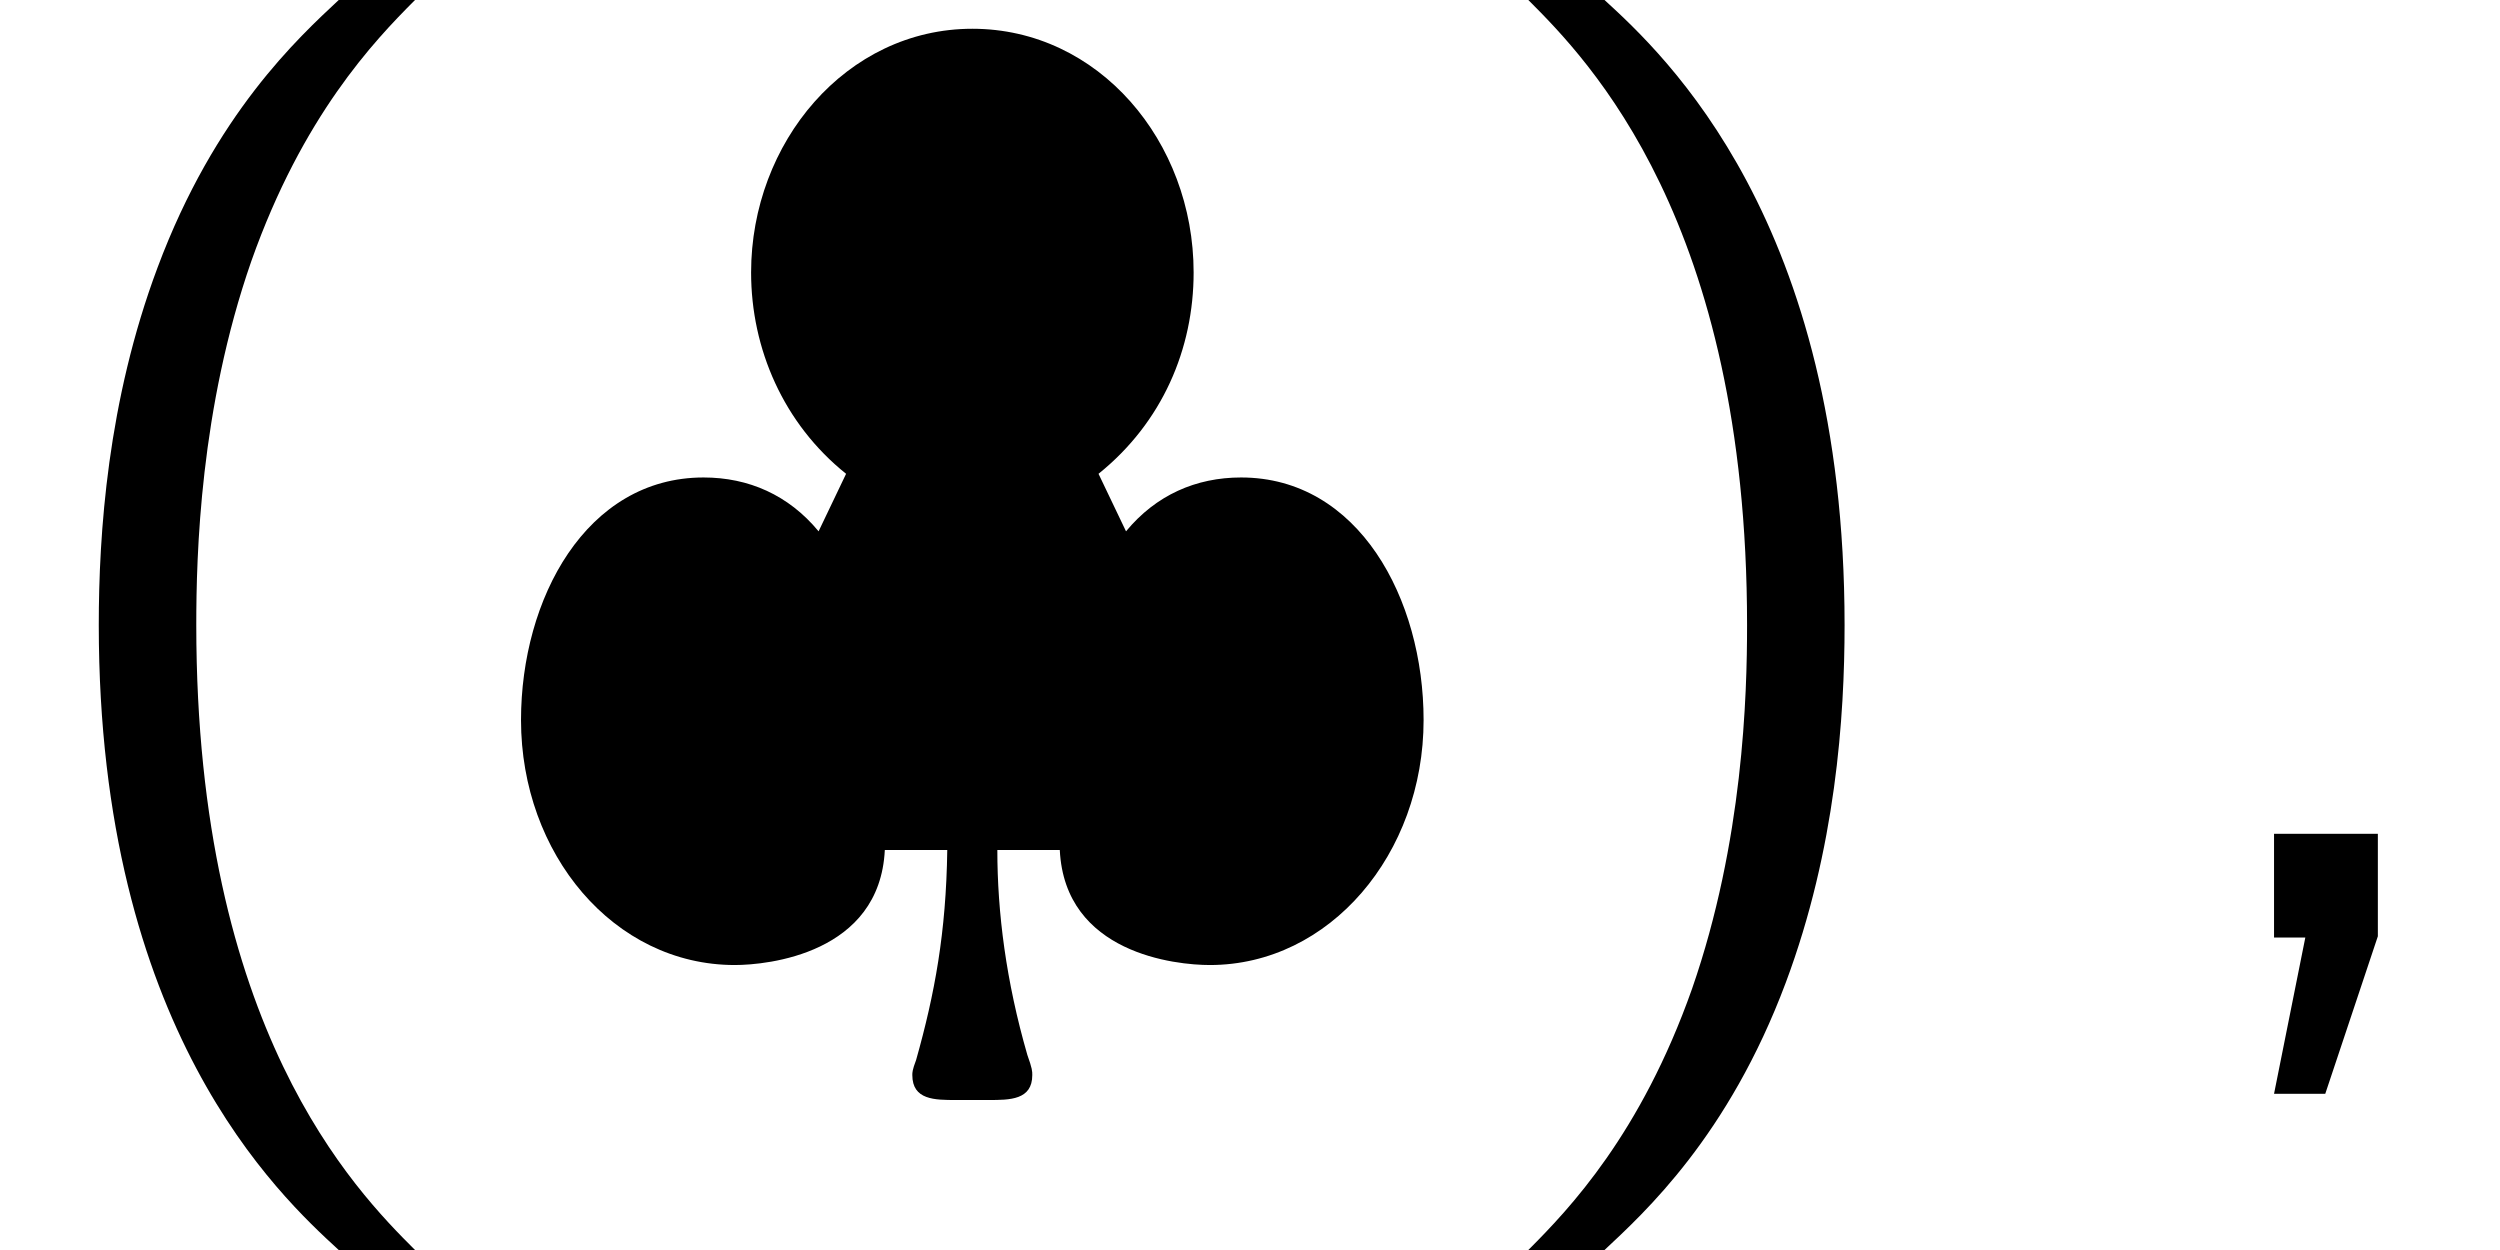
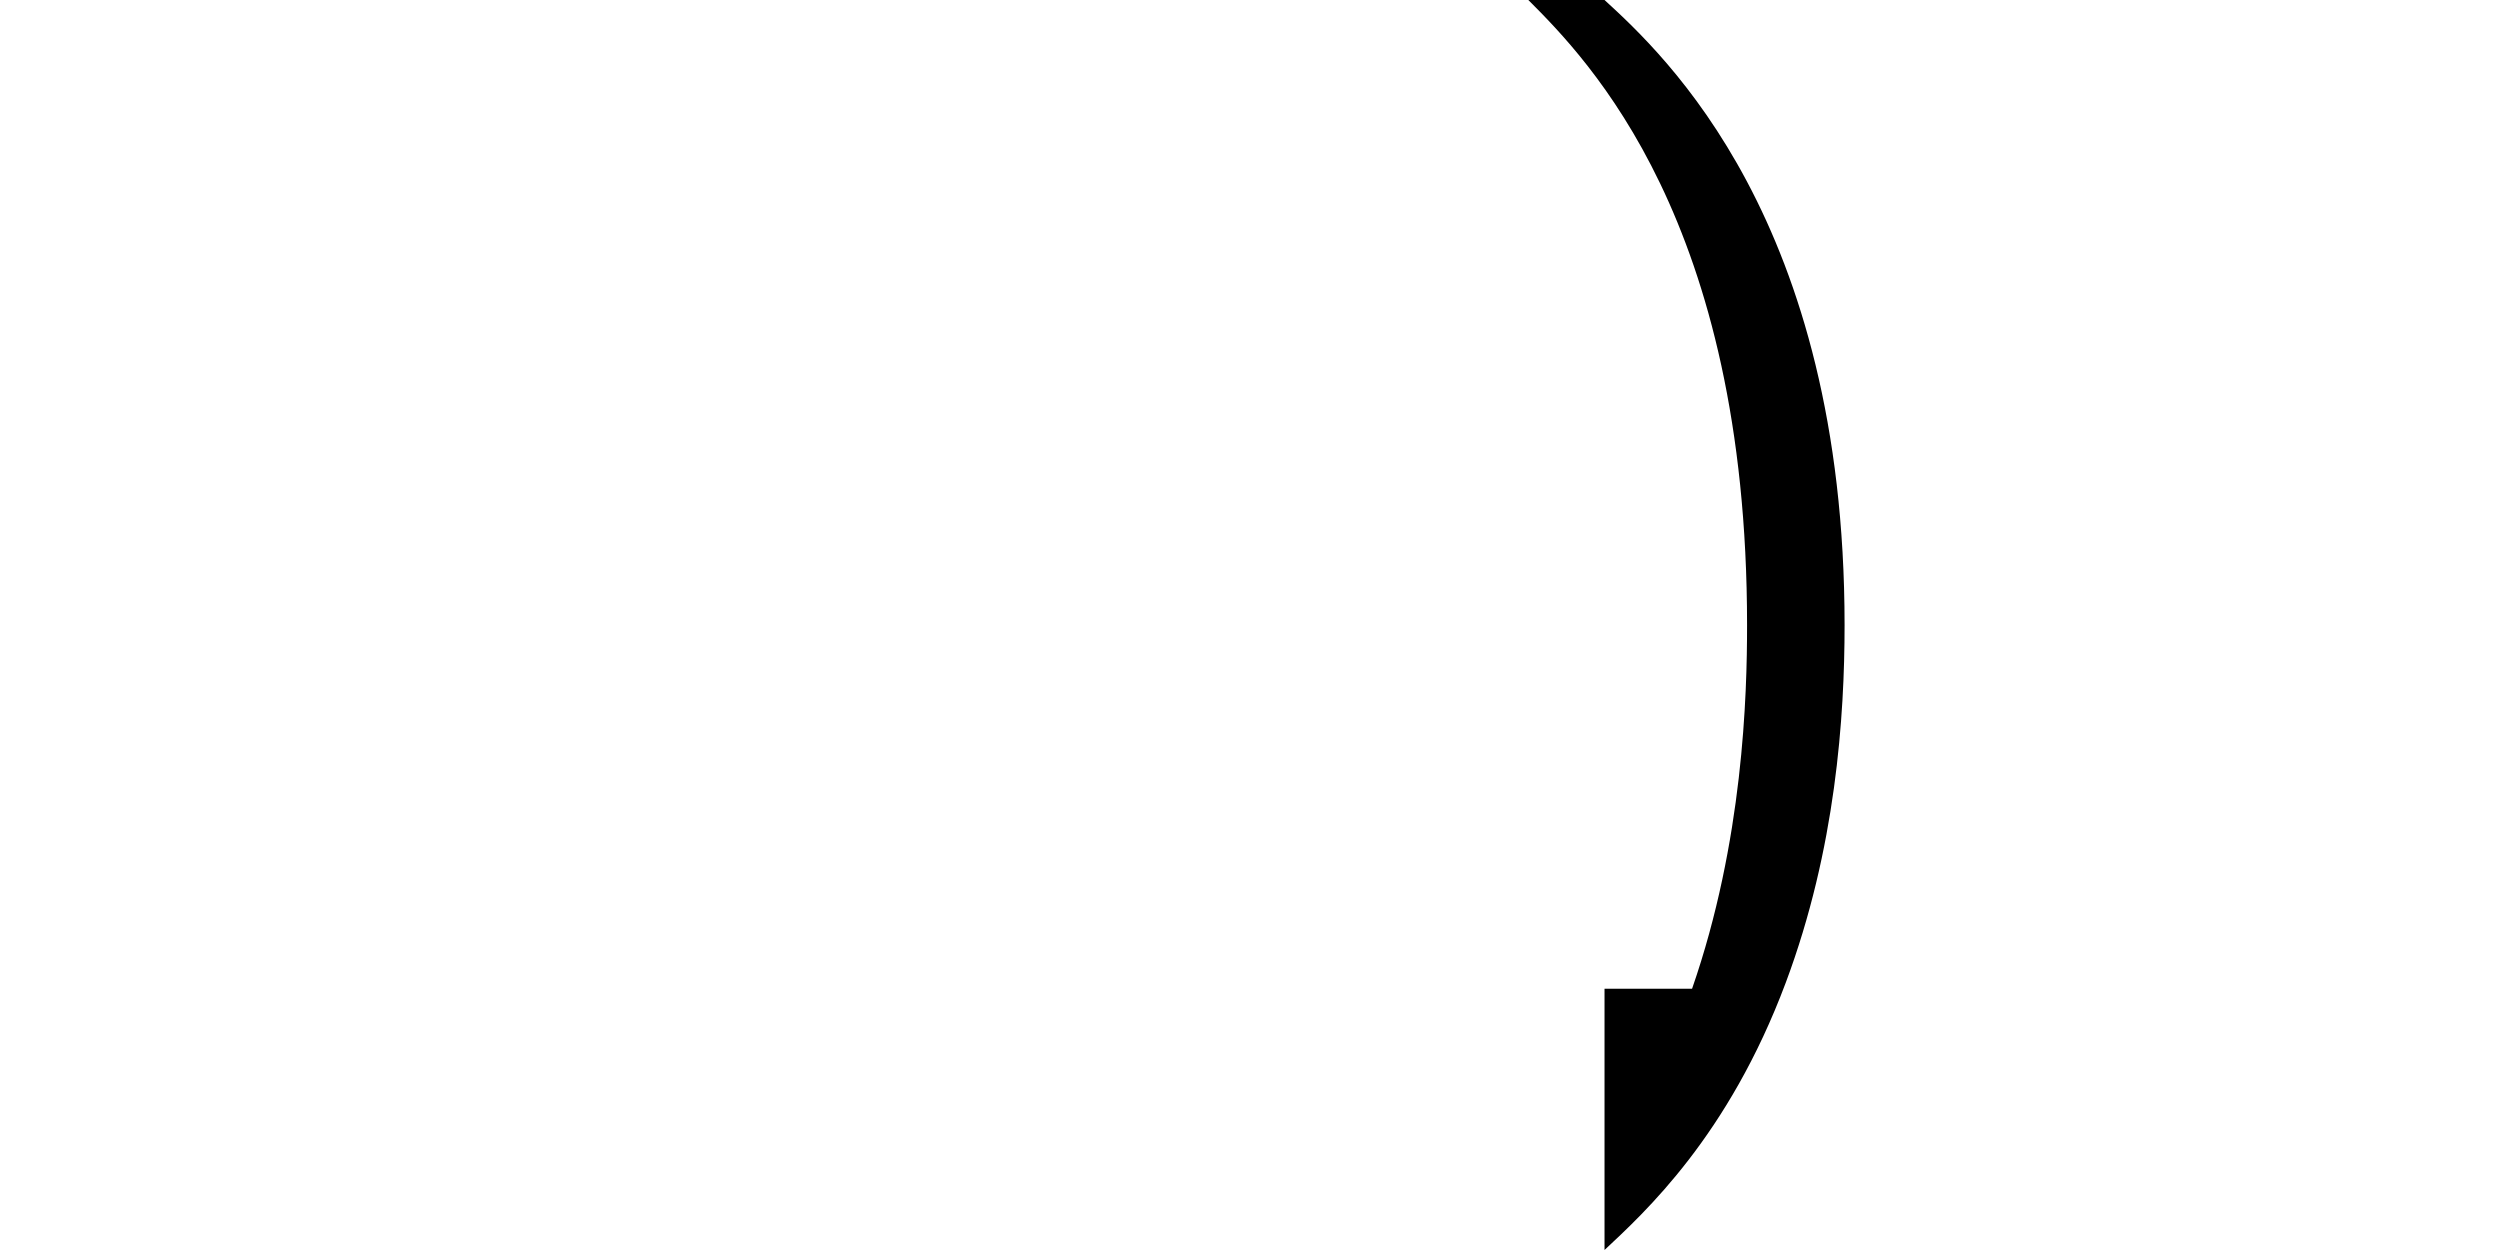
<svg xmlns="http://www.w3.org/2000/svg" xmlns:xlink="http://www.w3.org/1999/xlink" version="1.1" width="21.818pt" height="10.909pt" viewBox="70.735 60.56 21.818 10.909">
  <defs>
-     <path id="g0-124" d="M4.385 1.418C4.571 1.418 4.767 1.418 4.767 1.2C4.767 1.167 4.767 1.145 4.724 1.025C4.538 .382 4.462-.218 4.462-.764H5.007C5.051 .142 6.022 .24 6.316 .24C7.364 .24 8.182-.731 8.182-1.898C8.182-2.956 7.615-4.015 6.589-4.015C6.196-4.015 5.847-3.862 5.585-3.545L5.345-4.047C5.902-4.495 6.175-5.138 6.175-5.804C6.175-6.949 5.345-7.931 4.244-7.931S2.313-6.938 2.313-5.804C2.313-5.138 2.596-4.484 3.142-4.047L2.902-3.545C2.64-3.862 2.291-4.015 1.898-4.015C.873-4.015 .305-2.956 .305-1.898C.305-.731 1.113 .24 2.171 .24C2.455 .24 3.436 .142 3.48-.764H4.025C4.015-.044 3.916 .491 3.753 1.069C3.72 1.156 3.72 1.178 3.72 1.2C3.72 1.418 3.916 1.418 4.102 1.418H4.385Z" />
-     <path id="g1-40" d="M2.956-8.182C2.607-7.855 1.876-7.189 1.375-5.847C.938-4.68 .862-3.524 .862-2.727C.862 .796 2.433 2.247 2.956 2.727H3.622C3.098 2.204 1.713 .796 1.713-2.727C1.713-3.338 1.745-4.615 2.193-5.902C2.64-7.167 3.262-7.822 3.622-8.182H2.956Z" />
-     <path id="g1-41" d="M1.276 2.727C1.625 2.4 2.356 1.735 2.858 .393C3.295-.775 3.371-1.931 3.371-2.727C3.371-6.251 1.8-7.702 1.276-8.182H.611C1.135-7.658 2.52-6.251 2.52-2.727C2.52-2.116 2.487-.84 2.04 .447C1.593 1.713 .971 2.367 .611 2.727H1.276Z" />
-     <path id="g1-44" d="M1.964-.011V-.905H1.058V0H1.331L1.058 1.364H1.505L1.964-.011Z" />
+     <path id="g1-41" d="M1.276 2.727C1.625 2.4 2.356 1.735 2.858 .393C3.295-.775 3.371-1.931 3.371-2.727C3.371-6.251 1.8-7.702 1.276-8.182H.611C1.135-7.658 2.52-6.251 2.52-2.727C2.52-2.116 2.487-.84 2.04 .447H1.276Z" />
  </defs>
  <g id="page1">
    <use x="70.735" y="68.742" xlink:href="#g1-40" />
    <use x="74.977" y="68.742" xlink:href="#g0-124" />
    <use x="83.462" y="68.742" xlink:href="#g1-41" />
    <use x="89.523" y="68.742" xlink:href="#g1-44" />
  </g>
</svg>